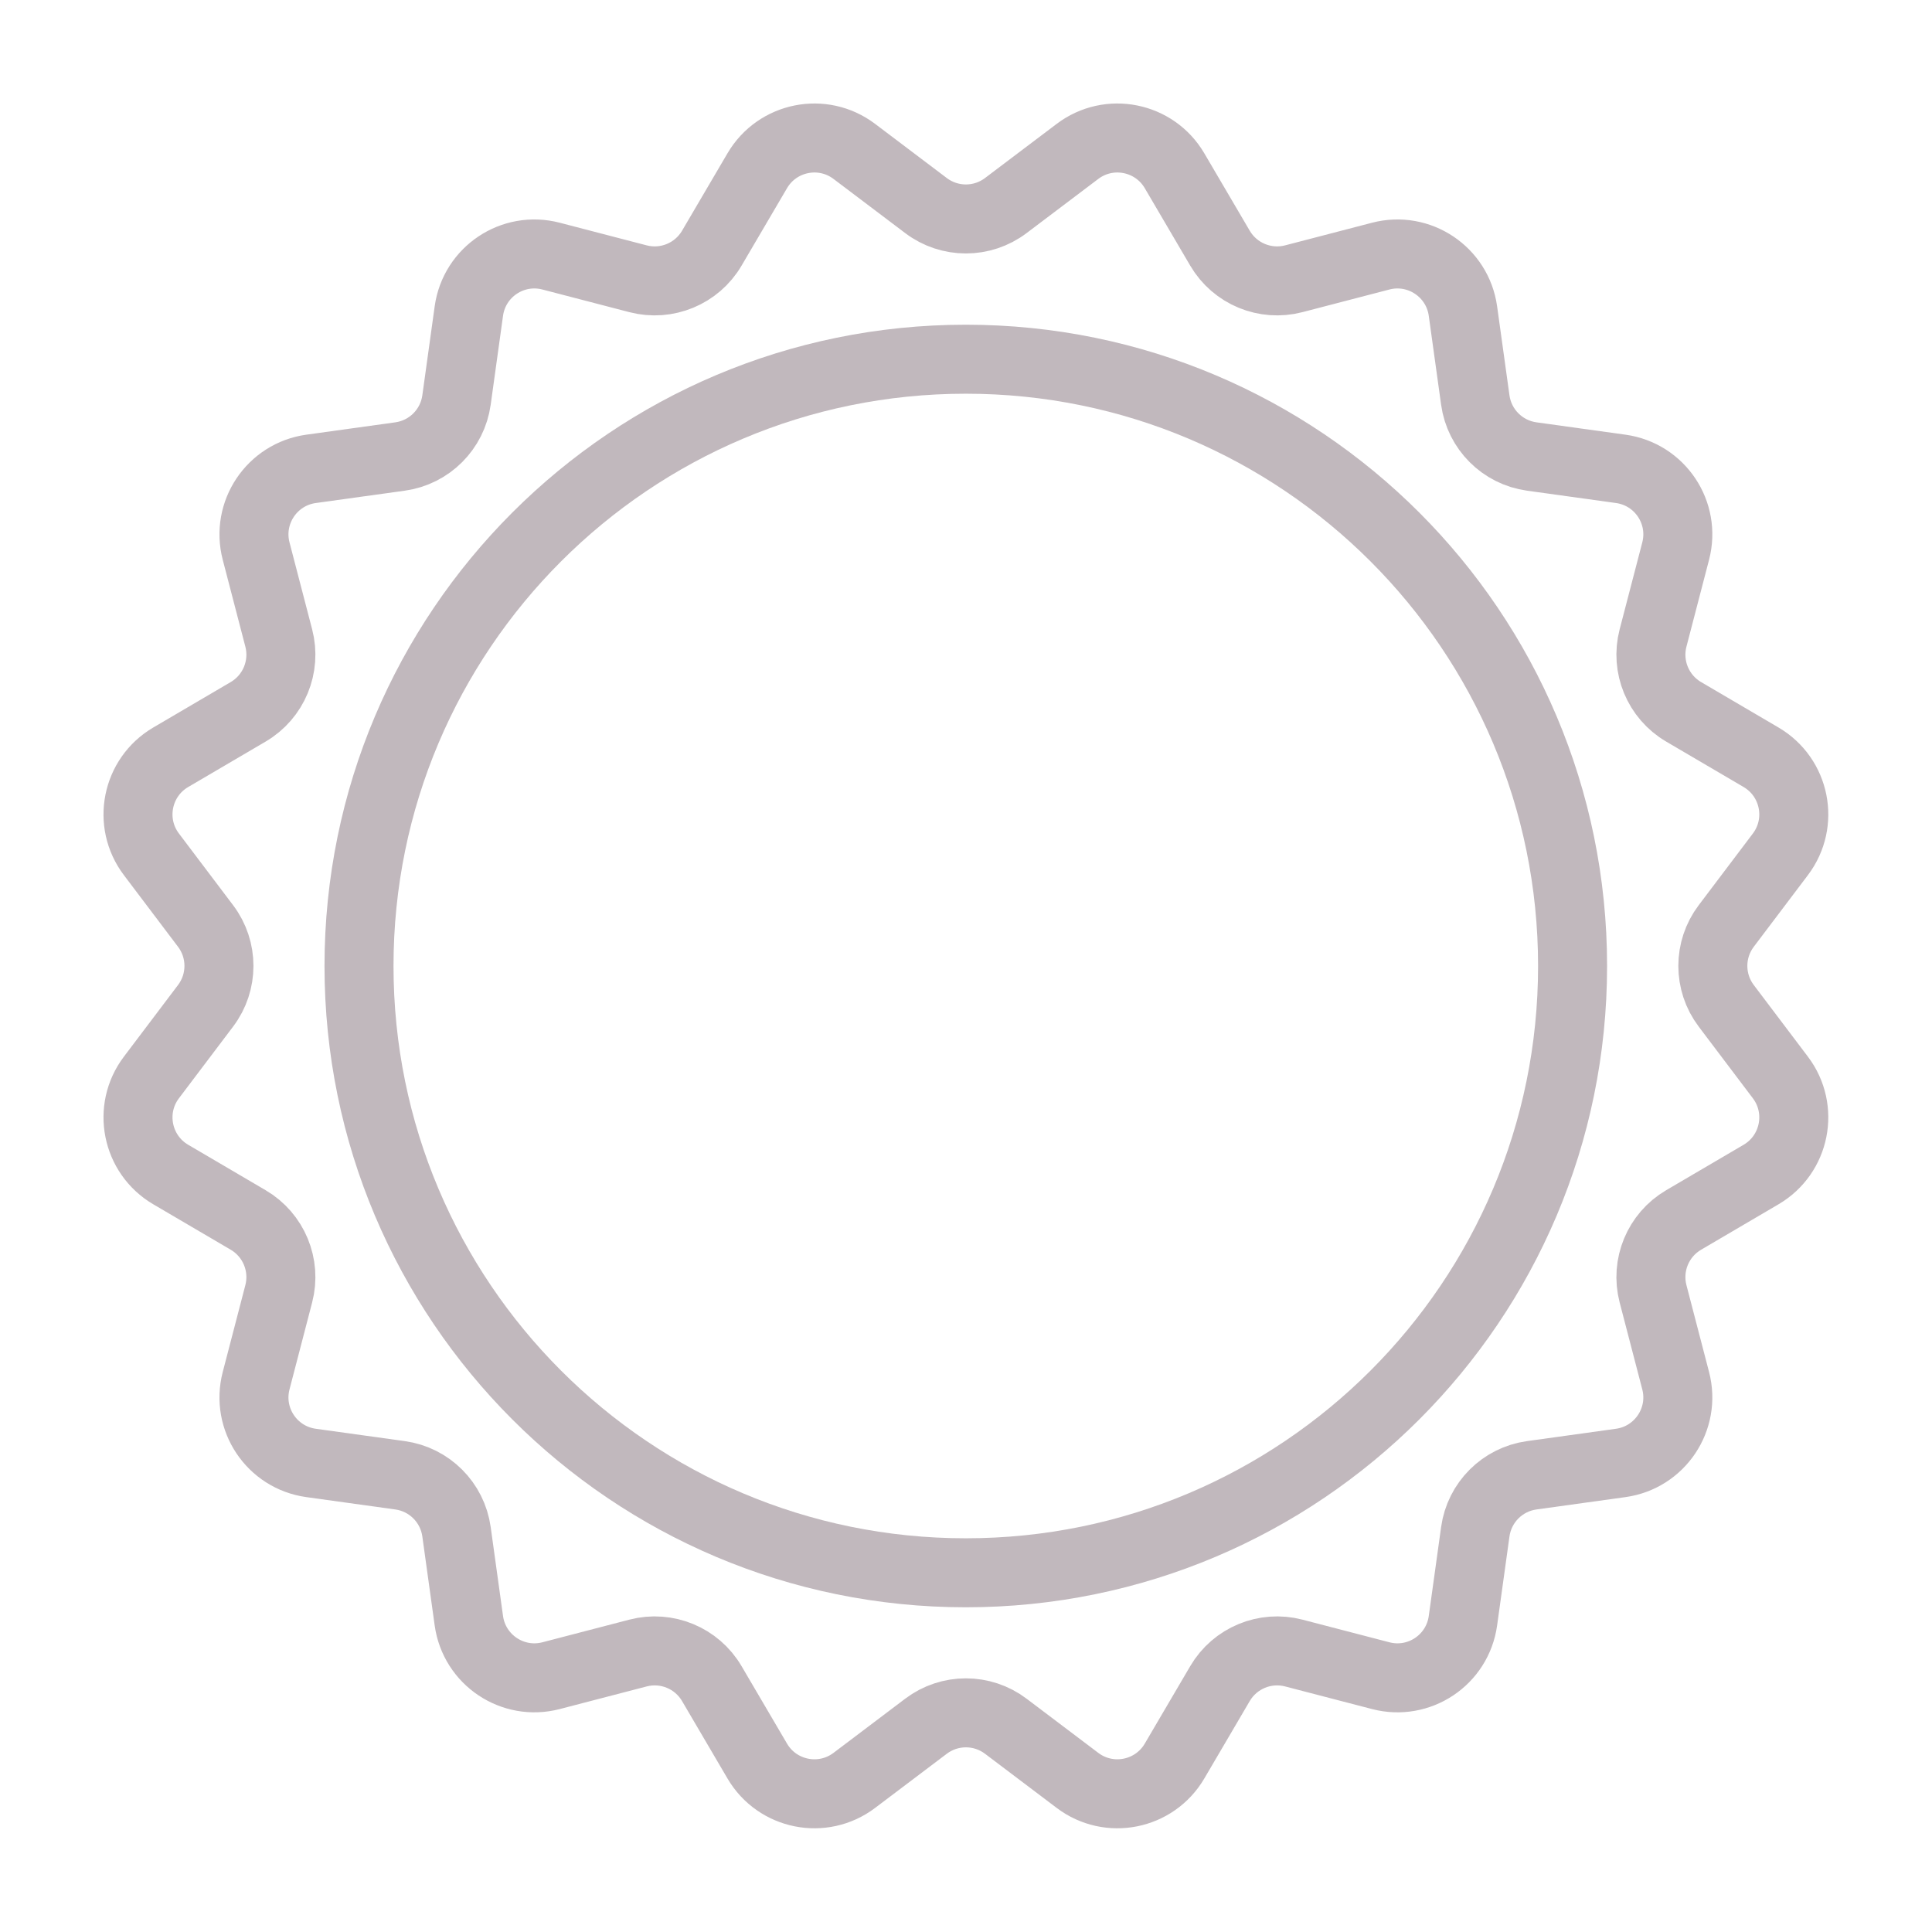
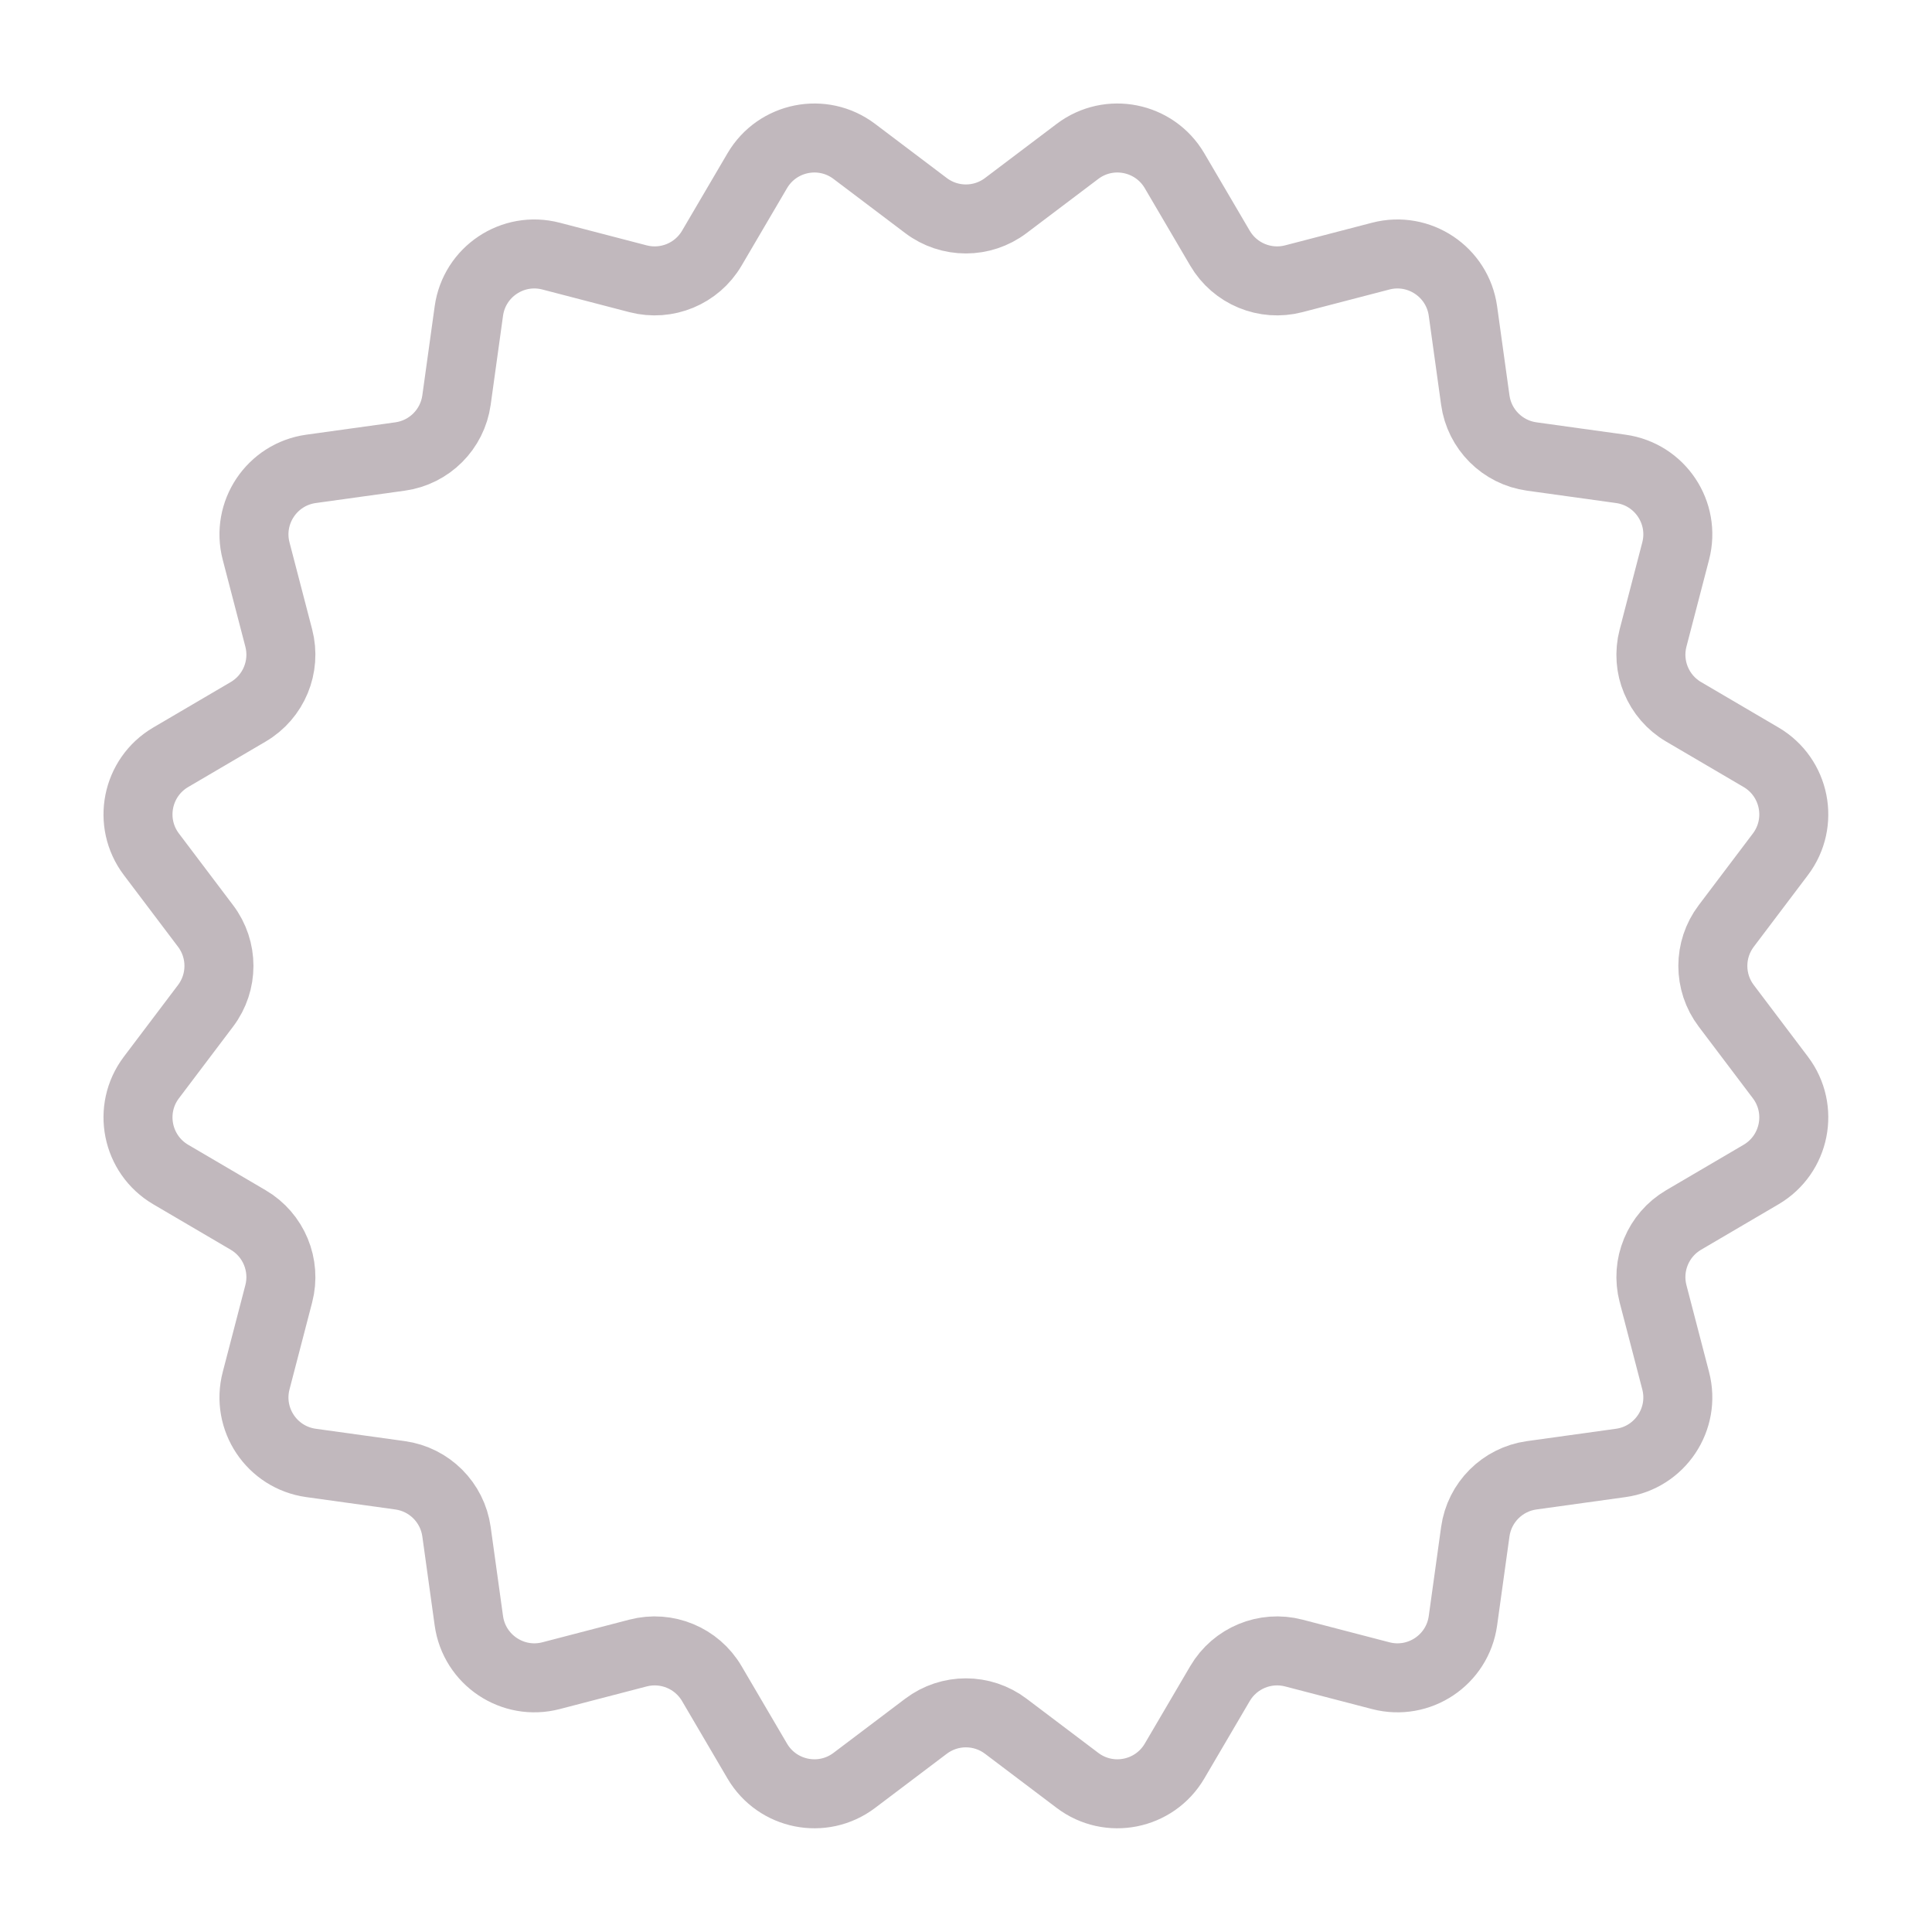
<svg xmlns="http://www.w3.org/2000/svg" width="28" height="28" viewBox="0 0 28 28" fill="none">
-   <path d="M13.997 22.794C18.854 22.794 22.791 18.857 22.791 14C22.791 9.143 18.854 5.206 13.997 5.206C9.14 5.206 5.203 9.143 5.203 14C5.203 18.857 9.14 22.794 13.997 22.794Z" stroke="#C1B8BD" stroke-linecap="round" stroke-linejoin="round" />
  <path d="M14.577 2.979L15.616 2.194C16.074 1.848 16.731 1.979 17.022 2.474L17.681 3.597C17.898 3.967 18.335 4.148 18.75 4.04L20.01 3.712C20.566 3.567 21.123 3.94 21.202 4.508L21.381 5.798C21.44 6.223 21.774 6.557 22.199 6.616L23.489 6.795C24.058 6.874 24.43 7.431 24.285 7.987L23.957 9.247C23.849 9.662 24.03 10.099 24.4 10.316L25.523 10.975C26.018 11.266 26.149 11.923 25.803 12.381L25.018 13.42C24.759 13.762 24.759 14.235 25.018 14.577L25.803 15.616C26.149 16.074 26.018 16.731 25.523 17.022L24.4 17.681C24.03 17.898 23.849 18.335 23.957 18.75L24.285 20.01C24.43 20.566 24.057 21.123 23.489 21.202L22.199 21.381C21.774 21.44 21.44 21.774 21.381 22.199L21.202 23.489C21.123 24.058 20.566 24.43 20.01 24.285L18.75 23.957C18.335 23.849 17.898 24.03 17.681 24.4L17.022 25.523C16.731 26.018 16.074 26.149 15.616 25.803L14.577 25.018C14.235 24.759 13.762 24.759 13.42 25.018L12.381 25.803C11.923 26.149 11.266 26.018 10.975 25.523L10.316 24.4C10.099 24.03 9.662 23.849 9.247 23.957L7.987 24.285C7.431 24.43 6.874 24.057 6.795 23.489L6.616 22.199C6.557 21.774 6.223 21.44 5.798 21.381L4.508 21.202C3.939 21.123 3.567 20.566 3.712 20.01L4.04 18.75C4.148 18.335 3.967 17.898 3.597 17.681L2.474 17.022C1.979 16.731 1.848 16.074 2.194 15.616L2.979 14.577C3.238 14.235 3.238 13.762 2.979 13.42L2.194 12.381C1.848 11.923 1.979 11.266 2.474 10.975L3.597 10.316C3.967 10.099 4.148 9.662 4.04 9.247L3.712 7.987C3.567 7.431 3.94 6.874 4.508 6.795L5.798 6.616C6.223 6.557 6.557 6.223 6.616 5.798L6.795 4.508C6.874 3.939 7.431 3.567 7.987 3.712L9.247 4.04C9.662 4.148 10.099 3.967 10.316 3.597L10.975 2.474C11.266 1.979 11.923 1.848 12.381 2.194L13.42 2.979C13.762 3.238 14.235 3.238 14.577 2.979V2.979Z" stroke="#C1B8BD" stroke-linecap="round" stroke-linejoin="round" />
</svg>